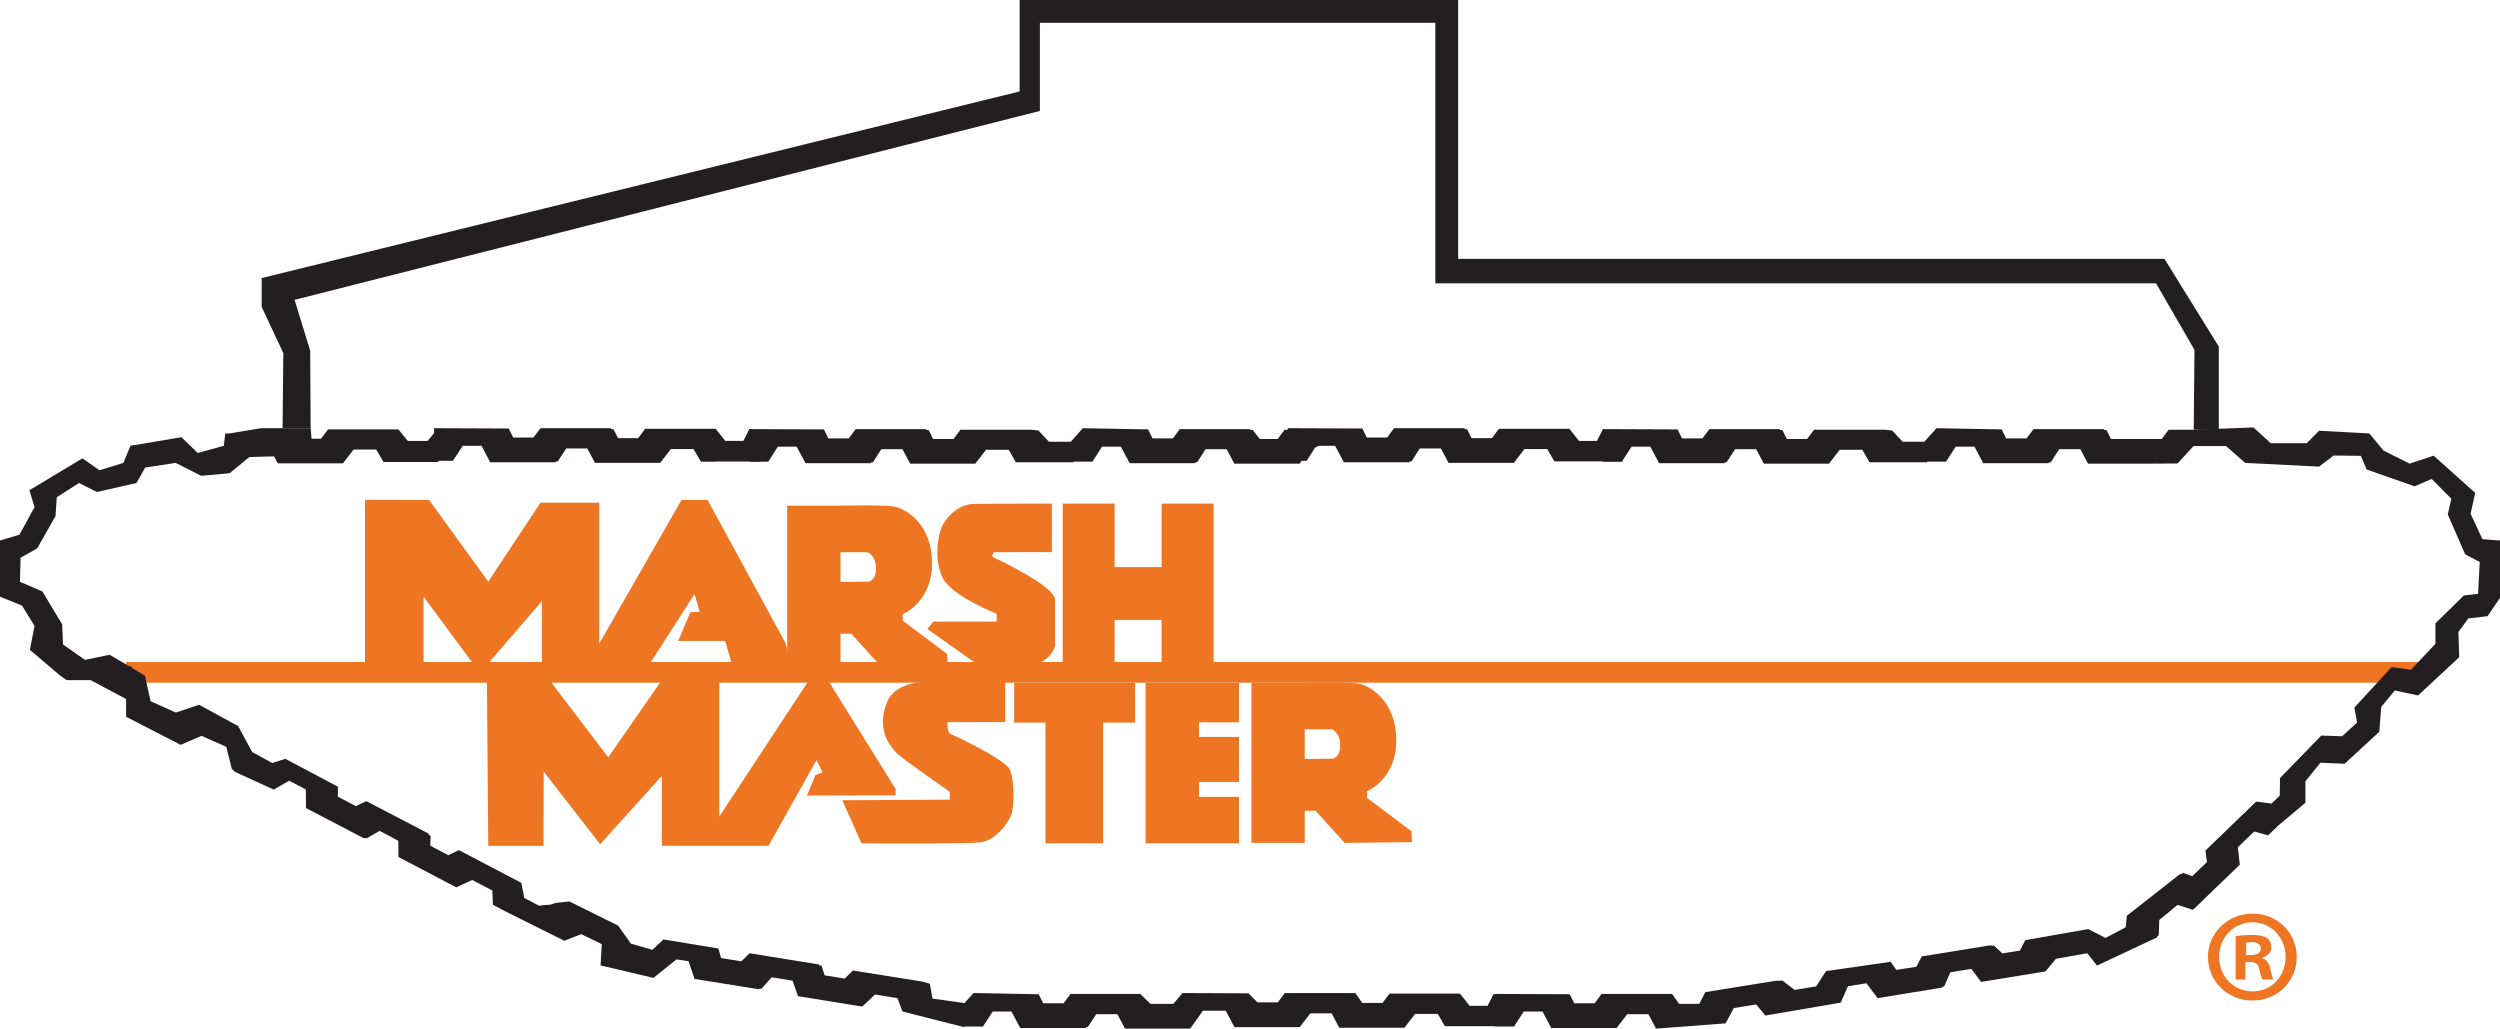
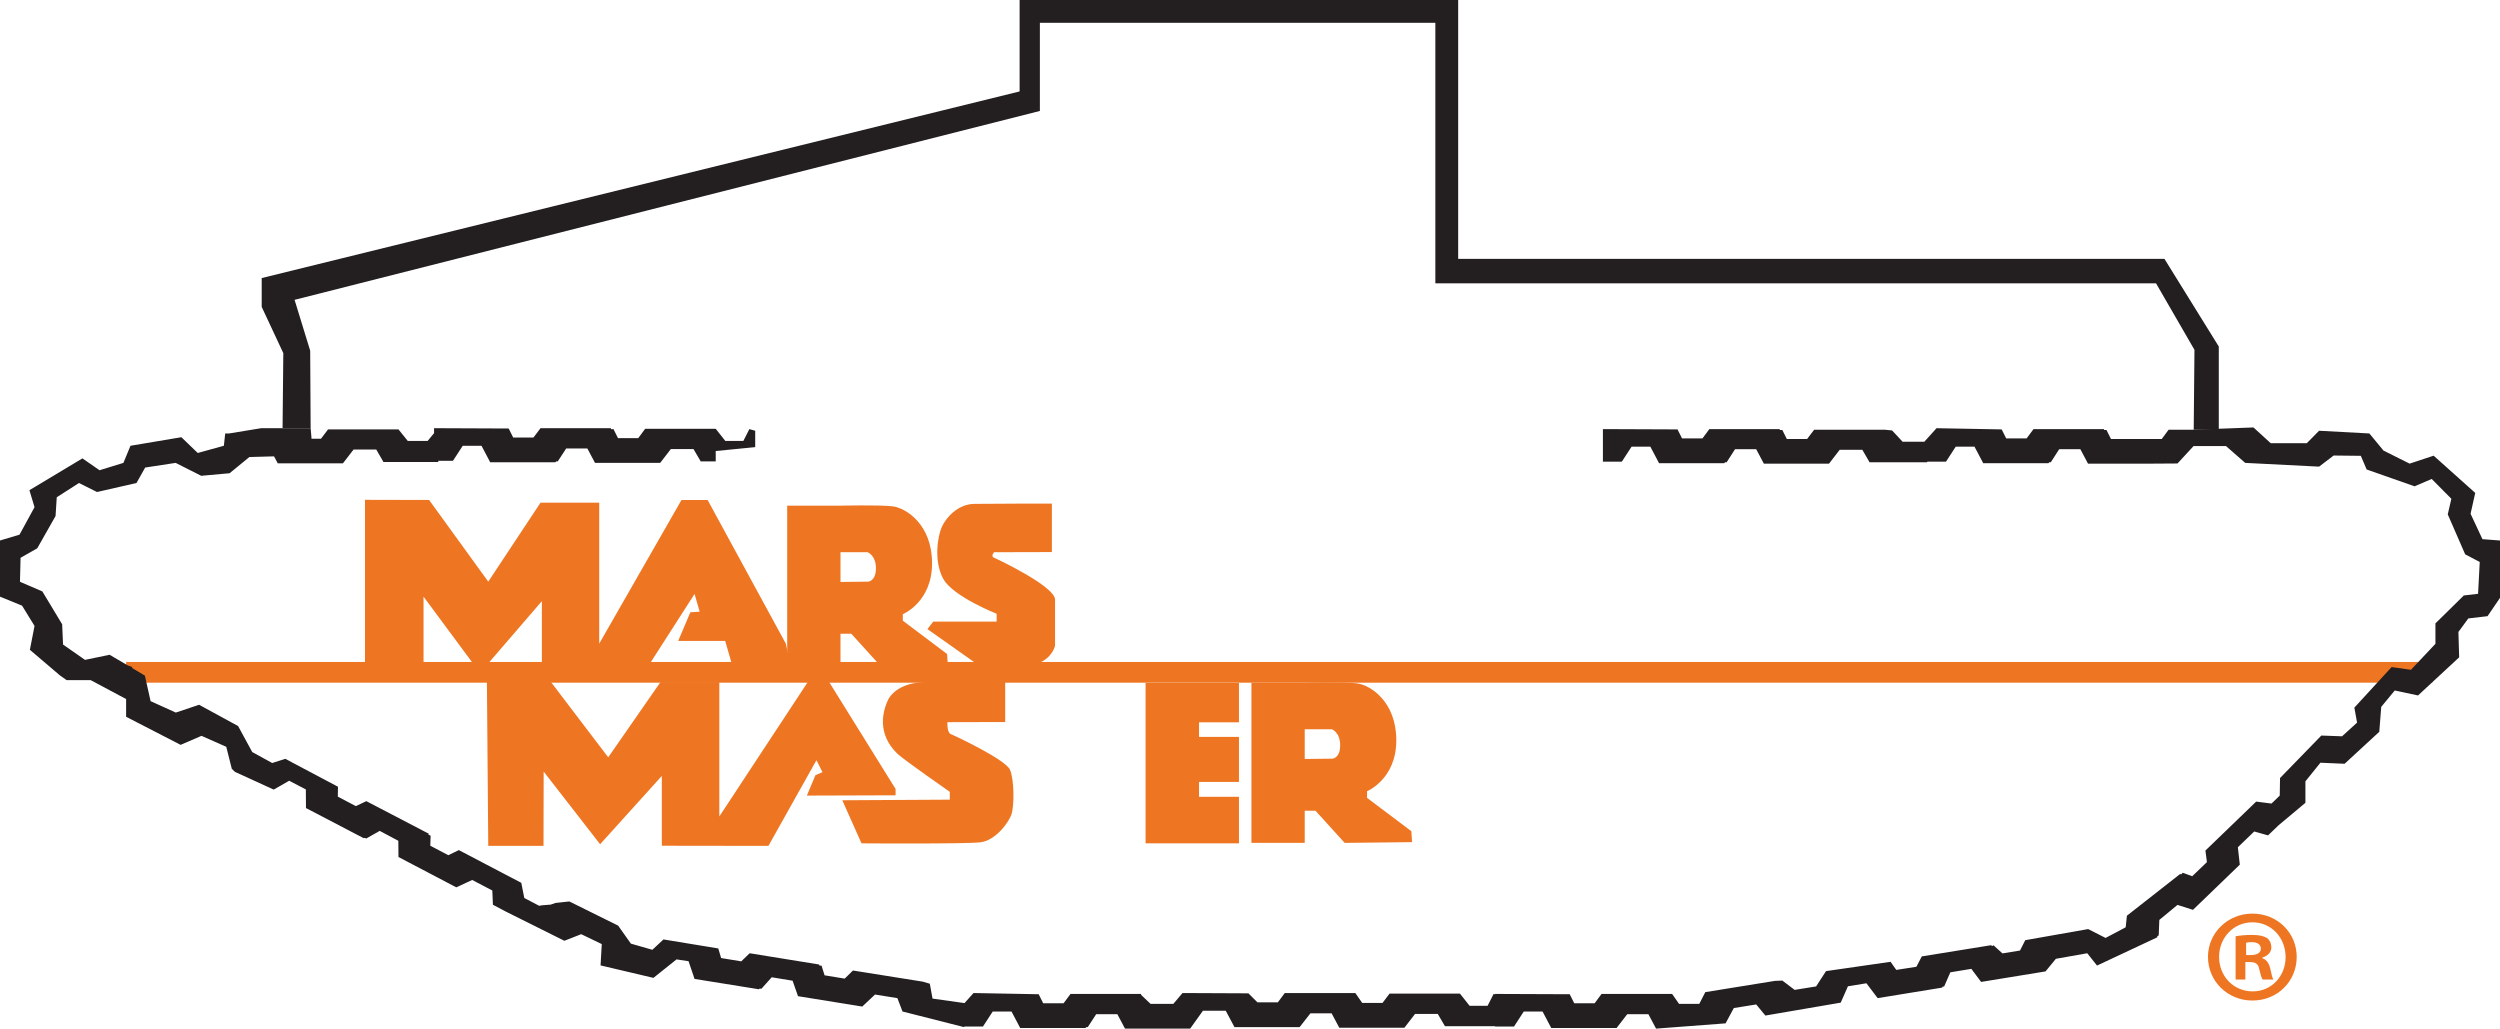
<svg xmlns="http://www.w3.org/2000/svg" version="1.1" id="Layer_1" x="0px" y="0px" viewBox="0 0 166.51 68.51" style="enable-background:new 0 0 166.51 68.51;" xml:space="preserve">
  <style type="text/css">
	.st0{fill:#EE7623;}
	.st1{fill:#231F20;}
</style>
  <g>
    <g>
      <rect x="8.4" y="44.09" class="st0" width="153.6" height="1.38" />
      <polyline class="st1" points="16.58,29.9 17.99,29.9 18.5,30.86 22.84,30.86 23.55,29.94 25.06,29.94 25.54,30.77 26.54,30.77     26.54,28.6 21.85,28.6 21.38,29.22 20.03,29.22 19.73,28.62 19.57,28.62 19.57,28.56   " />
-       <rect x="46.7" y="29.37" class="st1" width="3.97" height="1.37" />
      <polygon class="st1" points="49.91,28.58 49.51,29.37 48.31,29.37 47.67,28.56 42.97,28.56 42.51,29.18 41.16,29.18 40.86,28.58     40.69,28.58 40.69,28.52 36,28.52 35.53,29.14 34.18,29.14 33.88,28.54 29.19,28.52 29.19,28.52 29.19,28.52 28.91,28.52     28.91,28.85 28.48,29.37 27.16,29.37 26.54,28.6 25.54,30.77 29.19,30.77 29.19,30.69 30.17,30.69 30.82,29.69 32.07,29.69     32.65,30.79 36.99,30.79 37.04,30.73 37.15,30.73 37.71,29.87 39.12,29.87 39.63,30.83 43.97,30.83 44.68,29.91 46.19,29.91     46.67,30.73 47.67,30.73 47.67,30.04 50.3,29.78 50.3,28.69   " />
-       <polygon class="st1" points="107.09,29.79 107.16,29.78 107.16,28.69 106.76,28.58 106.36,29.37 105.17,29.37 104.53,28.56     99.83,28.56 99.37,29.18 98.01,29.18 97.71,28.58 97.55,28.58 97.55,28.52 92.85,28.52 92.39,29.14 91.03,29.14 90.74,28.54     86.05,28.52 86.05,28.52 86.04,28.52 85.77,28.52 85.77,28.62 85.56,28.62 85.1,29.24 83.91,29.24 83.47,28.68 83.45,28.64     83.43,28.64 83.4,28.6 83.38,28.64 83.28,28.64 83.28,28.58 78.58,28.58 78.12,29.2 76.76,29.2 76.47,28.6 72.12,28.52     71.32,29.42 69.86,29.42 69.16,28.67 68.67,28.62 63.97,28.62 63.51,29.24 62.15,29.24 61.85,28.64 61.69,28.64 61.69,28.58     56.99,28.58 56.53,29.2 55.17,29.2 54.88,28.6 49.91,28.58 49.91,30.75 51.17,30.75 51.81,29.75 53.06,29.75 53.65,30.85     57.99,30.85 58.03,30.79 58.14,30.79 58.7,29.92 60.11,29.92 60.62,30.88 64.96,30.88 65.67,29.96 67.19,29.96 67.66,30.79     68.67,30.79 71.5,30.79 71.52,30.75 72.76,30.75 73.4,29.75 74.65,29.75 75.24,30.85 79.58,30.85 79.62,30.79 79.74,30.79     80.29,29.92 81.7,29.92 82.21,30.88 86.56,30.88 86.7,30.69 87.03,30.69 87.59,29.81 87.86,29.69 88.92,29.69 89.51,30.79     93.85,30.79 93.89,30.73 94.01,30.73 94.56,29.87 95.97,29.87 96.48,30.83 100.83,30.83 101.53,29.91 103.05,29.91 103.53,30.73     104.53,30.73 108.06,30.73 108.06,29.79   " />
      <polygon class="st1" points="144.16,17.24 97.12,17.24 97.12,1.52 97.12,0.76 97.12,0 69.26,0 67.91,0 67.91,1.52 67.91,6.09     17.43,18.52 17.43,20.44 18.87,23.52 18.82,28.52 20.69,28.52 20.66,23.36 19.62,19.97 69.26,7.39 69.26,1.52 95.6,1.52     95.6,17.24 95.6,18.87 97.12,18.87 143.6,18.87 146.16,23.3 146.11,28.62 147.78,28.62 147.78,23.08   " />
      <polygon class="st1" points="165.34,35.91 164.55,34.22 164.86,32.83 162.09,30.35 160.49,30.88 158.75,30.01 157.81,28.87     154.46,28.69 153.64,29.52 151.24,29.52 150.09,28.47 146.11,28.62 144.44,28.62 143.98,29.24 140.6,29.24 140.3,28.64     140.14,28.64 140.14,28.58 135.44,28.58 134.98,29.2 133.62,29.2 133.32,28.6 128.98,28.52 128.17,29.42 126.72,29.42     126.02,28.67 125.52,28.62 120.83,28.62 120.36,29.24 119.01,29.24 118.71,28.64 118.54,28.64 118.54,28.58 113.85,28.58     113.39,29.2 112.03,29.2 111.73,28.6 106.76,28.58 106.76,30.75 108.02,30.75 108.67,29.75 109.92,29.75 110.5,30.85     114.84,30.85 114.89,30.79 115,30.79 115.56,29.92 116.97,29.92 117.48,30.88 121.82,30.88 122.53,29.96 124.04,29.96     124.52,30.79 125.52,30.79 128.35,30.79 128.37,30.75 129.61,30.75 130.26,29.75 131.51,29.75 132.09,30.85 136.44,30.85     136.48,30.79 136.59,30.79 137.15,29.92 138.56,29.92 139.07,30.88 143.41,30.88 145.03,30.87 146.1,29.71 148.26,29.71     149.54,30.83 154.46,31.08 155.43,30.34 157.24,30.36 157.63,31.27 160.82,32.39 161.96,31.9 163.27,33.22 163.03,34.26     164.19,36.92 165.16,37.43 165.05,39.55 164.1,39.66 162.21,41.52 162.21,42.88 160.58,44.61 159.29,44.43 156.81,47.13     156.99,48.13 155.99,49.04 154.61,48.99 151.86,51.82 151.84,52.99 151.29,53.52 150.27,53.39 146.89,56.65 146.99,57.42     146.01,58.36 145.38,58.13 145.26,58.25 145.22,58.2 141.66,60.99 141.58,61.76 140.24,62.47 139.08,61.88 134.89,62.62     134.54,63.31 133.37,63.5 132.84,63.02 132.81,62.98 132.8,62.98 132.76,62.95 132.75,62.99 132.65,63.01 132.64,62.95 128,63.7     127.64,64.39 126.3,64.6 125.92,64.06 121.62,64.68 120.96,65.7 119.53,65.93 118.71,65.31 118.22,65.33 113.58,66.08     113.18,66.86 111.83,66.86 111.37,66.2 106.67,66.2 106.21,66.82 104.85,66.82 104.55,66.22 99.58,66.2 99.58,66.23 99.48,66.2     99.08,66.99 97.88,66.99 97.24,66.18 92.55,66.18 92.08,66.8 90.73,66.8 90.27,66.14 85.57,66.14 85.11,66.76 83.75,66.76     83.15,66.16 78.76,66.14 78.76,66.14 78.76,66.14 78.15,66.86 76.63,66.86 76,66.26 76,66.2 71.3,66.2 70.84,66.82 69.48,66.82     69.18,66.22 64.84,66.14 64.24,66.81 62.11,66.51 61.93,65.52 61.45,65.38 56.81,64.64 56.26,65.18 54.92,64.96 54.72,64.32     54.56,64.3 54.56,64.24 49.93,63.49 49.37,64.03 48.03,63.81 47.84,63.17 44.19,62.57 43.45,63.26 42.02,62.85 41.17,61.65     37.92,60.04 37,60.14 36.68,60.25 36.06,60.3 35.91,60.33 34.92,59.81 34.72,58.8 30.56,56.62 29.86,56.96 28.66,56.33     28.68,55.66 28.53,55.59 28.56,55.53 24.4,53.36 23.7,53.69 22.5,53.06 22.51,52.4 19,50.54 18.13,50.82 16.8,50.09 15.86,48.36     13.26,46.94 11.71,47.46 10.03,46.7 9.65,45 8.78,44.48 8.82,44.43 8.51,44.32 7.3,43.61 5.66,43.95 4.2,42.93 4.14,41.58     2.82,39.39 1.33,38.75 1.37,37.15 2.48,36.52 3.7,34.37 3.78,33.12 5.26,32.17 6.46,32.77 9.09,32.17 9.67,31.14 11.7,30.83     13.4,31.69 15.29,31.52 16.61,30.44 18.44,30.39 20.75,29.22 20.69,28.52 17.39,28.52 15.26,28.87 15,28.87 14.91,29.69     13.17,30.17 12.08,29.12 8.69,29.69 8.22,30.83 6.63,31.32 5.49,30.53 1.96,32.65 2.3,33.78 1.3,35.61 0,36 0,39.04 0,39.74     1.47,40.34 2.3,41.69 1.99,43.28 4.01,45 4.44,45.3 6.04,45.3 8.4,46.56 8.4,47.74 12.03,49.61 13.42,49.01 15.07,49.74     15.44,51.21 15.65,51.41 18.23,52.59 19.26,52 20.37,52.58 20.38,53.82 24.23,55.83 24.29,55.8 24.39,55.85 25.29,55.34 26.53,56     26.54,57.08 30.39,59.1 31.45,58.61 32.79,59.31 32.83,60.26 33.72,60.73 33.72,60.72 33.72,60.72 33.72,60.73 37.59,62.66     38.71,62.22 40.08,62.88 40,64.3 43.52,65.13 45.06,63.9 45.86,64.02 46.26,65.2 50.55,65.89 50.6,65.84 50.71,65.86 51.4,65.09     52.79,65.32 53.15,66.35 57.43,67.04 58.28,66.24 59.77,66.48 60.11,67.37 64.21,68.41 64.23,68.37 65.47,68.37 66.12,67.37     67.37,67.37 67.95,68.47 72.3,68.47 72.34,68.41 72.45,68.41 73.01,67.55 74.42,67.55 74.93,68.51 79.27,68.51 80.12,67.32     81.64,67.32 82.22,68.41 86.56,68.41 87.28,67.49 88.69,67.49 89.2,68.45 93.54,68.45 94.25,67.53 95.76,67.53 96.24,68.35     97.24,68.35 99.58,68.35 99.58,68.37 100.84,68.37 101.49,67.37 102.74,67.37 103.32,68.47 107.67,68.47 108.38,67.55     109.79,67.55 110.3,68.51 114.93,68.16 115.48,67.14 116.97,66.9 117.58,67.64 122.6,66.78 123.08,65.69 124.31,65.49     125.06,66.48 129.35,65.78 129.38,65.72 129.49,65.7 129.9,64.76 131.3,64.53 131.95,65.4 136.24,64.7 136.93,63.86 139.02,63.49     139.67,64.31 143.68,62.43 143.69,62.35 143.78,62.3 143.82,61.27 145.03,60.27 146.06,60.6 149.18,57.59 149.05,56.43     150.14,55.38 151.06,55.64 151.78,54.95 153.55,53.47 153.55,52.04 154.55,50.8 156.16,50.87 158.47,48.74 158.6,47.08     159.5,45.99 161.05,46.32 163.79,43.78 163.74,42.09 164.4,41.19 165.68,41.04 166.51,39.82 166.51,36   " />
      <g>
        <polygon class="st0" points="24.31,33.29 24.31,44.61 28.21,44.63 28.21,39.74 31.97,44.82 36.09,40.04 36.09,44.35 43.18,44.36      46.26,39.56 46.6,40.74 45.98,40.78 45.17,42.69 48.3,42.69 48.78,44.35 52.71,44.61 52.34,42.87 47.13,33.3 45.39,33.3      39.91,42.87 39.91,33.48 36,33.48 32.52,38.74 28.58,33.3    " />
        <polygon class="st0" points="59.65,52.97 53.74,52.99 54.31,51.63 54.78,51.43 54.38,50.63 51.18,56.34 44.08,56.33 44.08,51.68      39.97,56.23 36.21,51.39 36.2,56.34 32.52,56.34 32.43,45.35 36.57,45.26 40.51,50.44 43.99,45.43 47.91,45.43 47.91,54.38      53.91,45.26 55.12,45.26 59.65,52.55    " />
        <path class="st0" d="M63.08,43.56l-2.95-2.22v-0.43c0,0,1.95-0.8,1.95-3.39c0-2.59-1.74-3.7-2.65-3.8     c-0.91-0.1-3.45-0.04-3.45-0.04l0,0h-3.55v3.09h0v7.58h3.55v-2.14h0.72l1.94,2.14l4.49-0.05L63.08,43.56z M57.82,38.74     l-1.84,0.02v-1.98h1.8c0,0,0.56,0.19,0.56,1.07C58.34,38.72,57.82,38.74,57.82,38.74z" />
        <path class="st0" d="M94,55.36l-2.95-2.22V52.7c0,0,1.95-0.8,1.95-3.39c0-2.59-1.74-3.7-2.65-3.8c-0.91-0.1-3.45-0.04-3.45-0.04     l0,0h-3.55v3.09h0v7.58h3.55v-2.14h0.72l1.94,2.14l4.49-0.05L94,55.36z M88.74,50.53l-1.84,0.02v-1.98h1.8     c0,0,0.56,0.19,0.56,1.07C89.26,50.51,88.74,50.53,88.74,50.53z" />
        <path class="st0" d="M70.06,33.54v3.23l-3.85,0.01c0,0-0.25,0.27,0,0.37c0.25,0.1,4.06,1.91,4.06,2.79V43c0,0-0.15,0.79-1.1,1.17     c-0.95,0.39-3.92,0.19-3.92,0.19l-3.48-2.46l0.39-0.5h4.22v-0.52c0,0-2.88-1.14-3.54-2.3c-0.66-1.16-0.4-2.85-0.11-3.49     c0.29-0.64,1.1-1.53,2.18-1.53C66.29,33.54,70.06,33.54,70.06,33.54z" />
-         <polygon class="st0" points="77.37,33.54 77.37,37.77 74.24,37.77 74.24,33.54 70.78,33.54 70.78,44.51 74.24,44.51 74.24,41.29      77.37,41.29 77.37,44.51 80.83,44.51 80.83,33.54    " />
-         <polygon class="st0" points="75.6,45.48 67.55,45.48 67.55,48.13 69.63,48.13 69.63,56.17 73.47,56.17 73.47,48.13 75.6,48.13         " />
        <polygon class="st0" points="82.52,48.11 82.52,45.48 79.86,45.48 76.56,45.48 76.3,45.48 76.3,53.07 76.3,56.17 79.86,56.17      82.52,56.17 82.52,53.07 79.86,53.07 79.86,52.08 82.52,52.08 82.52,49.08 79.86,49.08 79.86,48.11    " />
        <path class="st0" d="M57.38,56.17c0,0,6.94,0.05,7.93-0.07c1.02-0.13,1.91-1.36,2.07-1.9c0.17-0.55,0.18-2.25-0.11-2.93     c-0.29-0.68-3.7-2.28-3.95-2.38c-0.25-0.1-0.22-0.79-0.22-0.79l3.85-0.01v-2.67c0,0-3.78,0-5.14,0c-1.55,0-2.38,0.6-2.68,1.23     c-0.29,0.64-0.79,2.18,0.65,3.56c0.42,0.4,3.48,2.53,3.48,2.53v0.52l-7.16,0.04L57.38,56.17z" />
      </g>
    </g>
    <g>
      <path class="st0" d="M152.97,63.73c0,1.63-1.28,2.91-2.95,2.91c-1.65,0-2.96-1.28-2.96-2.91c0-1.6,1.32-2.88,2.96-2.88    C151.69,60.85,152.97,62.13,152.97,63.73z M147.8,63.73c0,1.28,0.95,2.3,2.24,2.3c1.26,0,2.19-1.02,2.19-2.28    c0-1.28-0.93-2.32-2.21-2.32C148.75,61.43,147.8,62.47,147.8,63.73z M149.57,65.24h-0.67v-2.88c0.26-0.05,0.63-0.09,1.1-0.09    c0.54,0,0.79,0.09,1,0.21c0.16,0.12,0.28,0.35,0.28,0.63c0,0.32-0.25,0.56-0.6,0.67v0.04c0.28,0.1,0.44,0.32,0.53,0.7    c0.09,0.44,0.14,0.61,0.21,0.72h-0.72c-0.09-0.11-0.14-0.37-0.23-0.7c-0.05-0.32-0.23-0.46-0.6-0.46h-0.32V65.24z M149.59,63.61    h0.32c0.37,0,0.67-0.12,0.67-0.42c0-0.26-0.19-0.44-0.61-0.44c-0.18,0-0.3,0.02-0.37,0.04V63.61z" />
    </g>
  </g>
</svg>